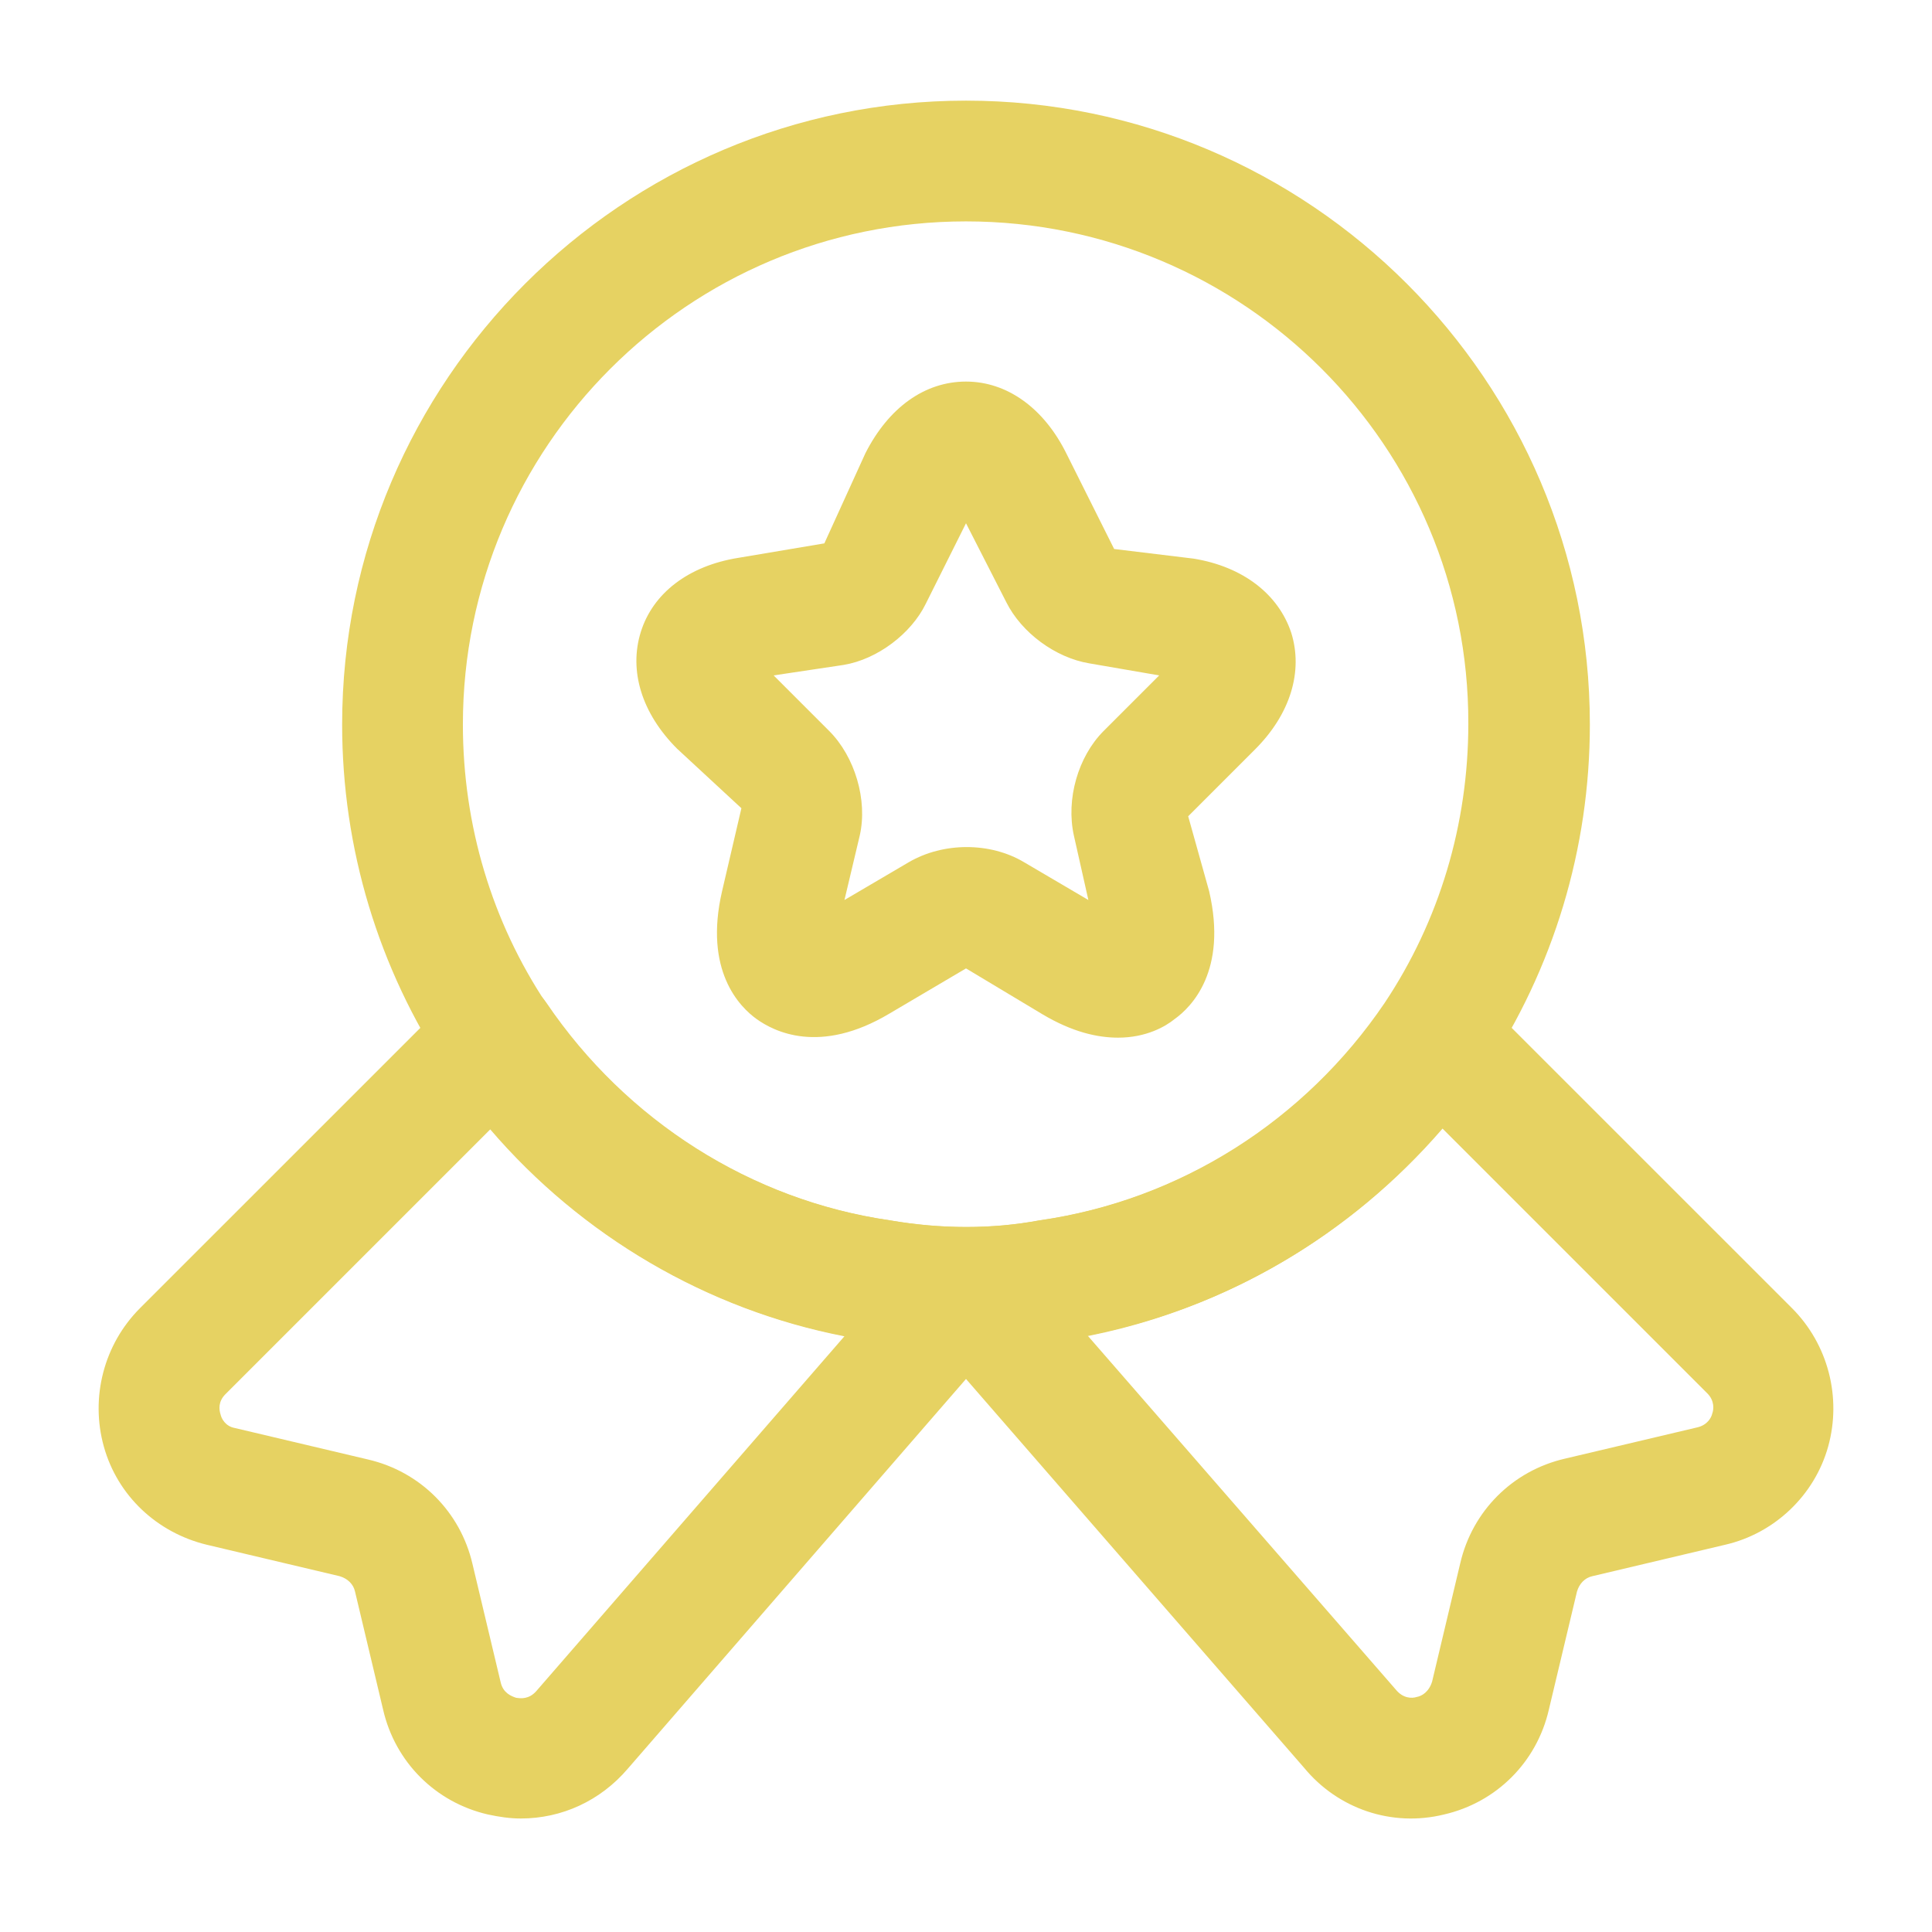
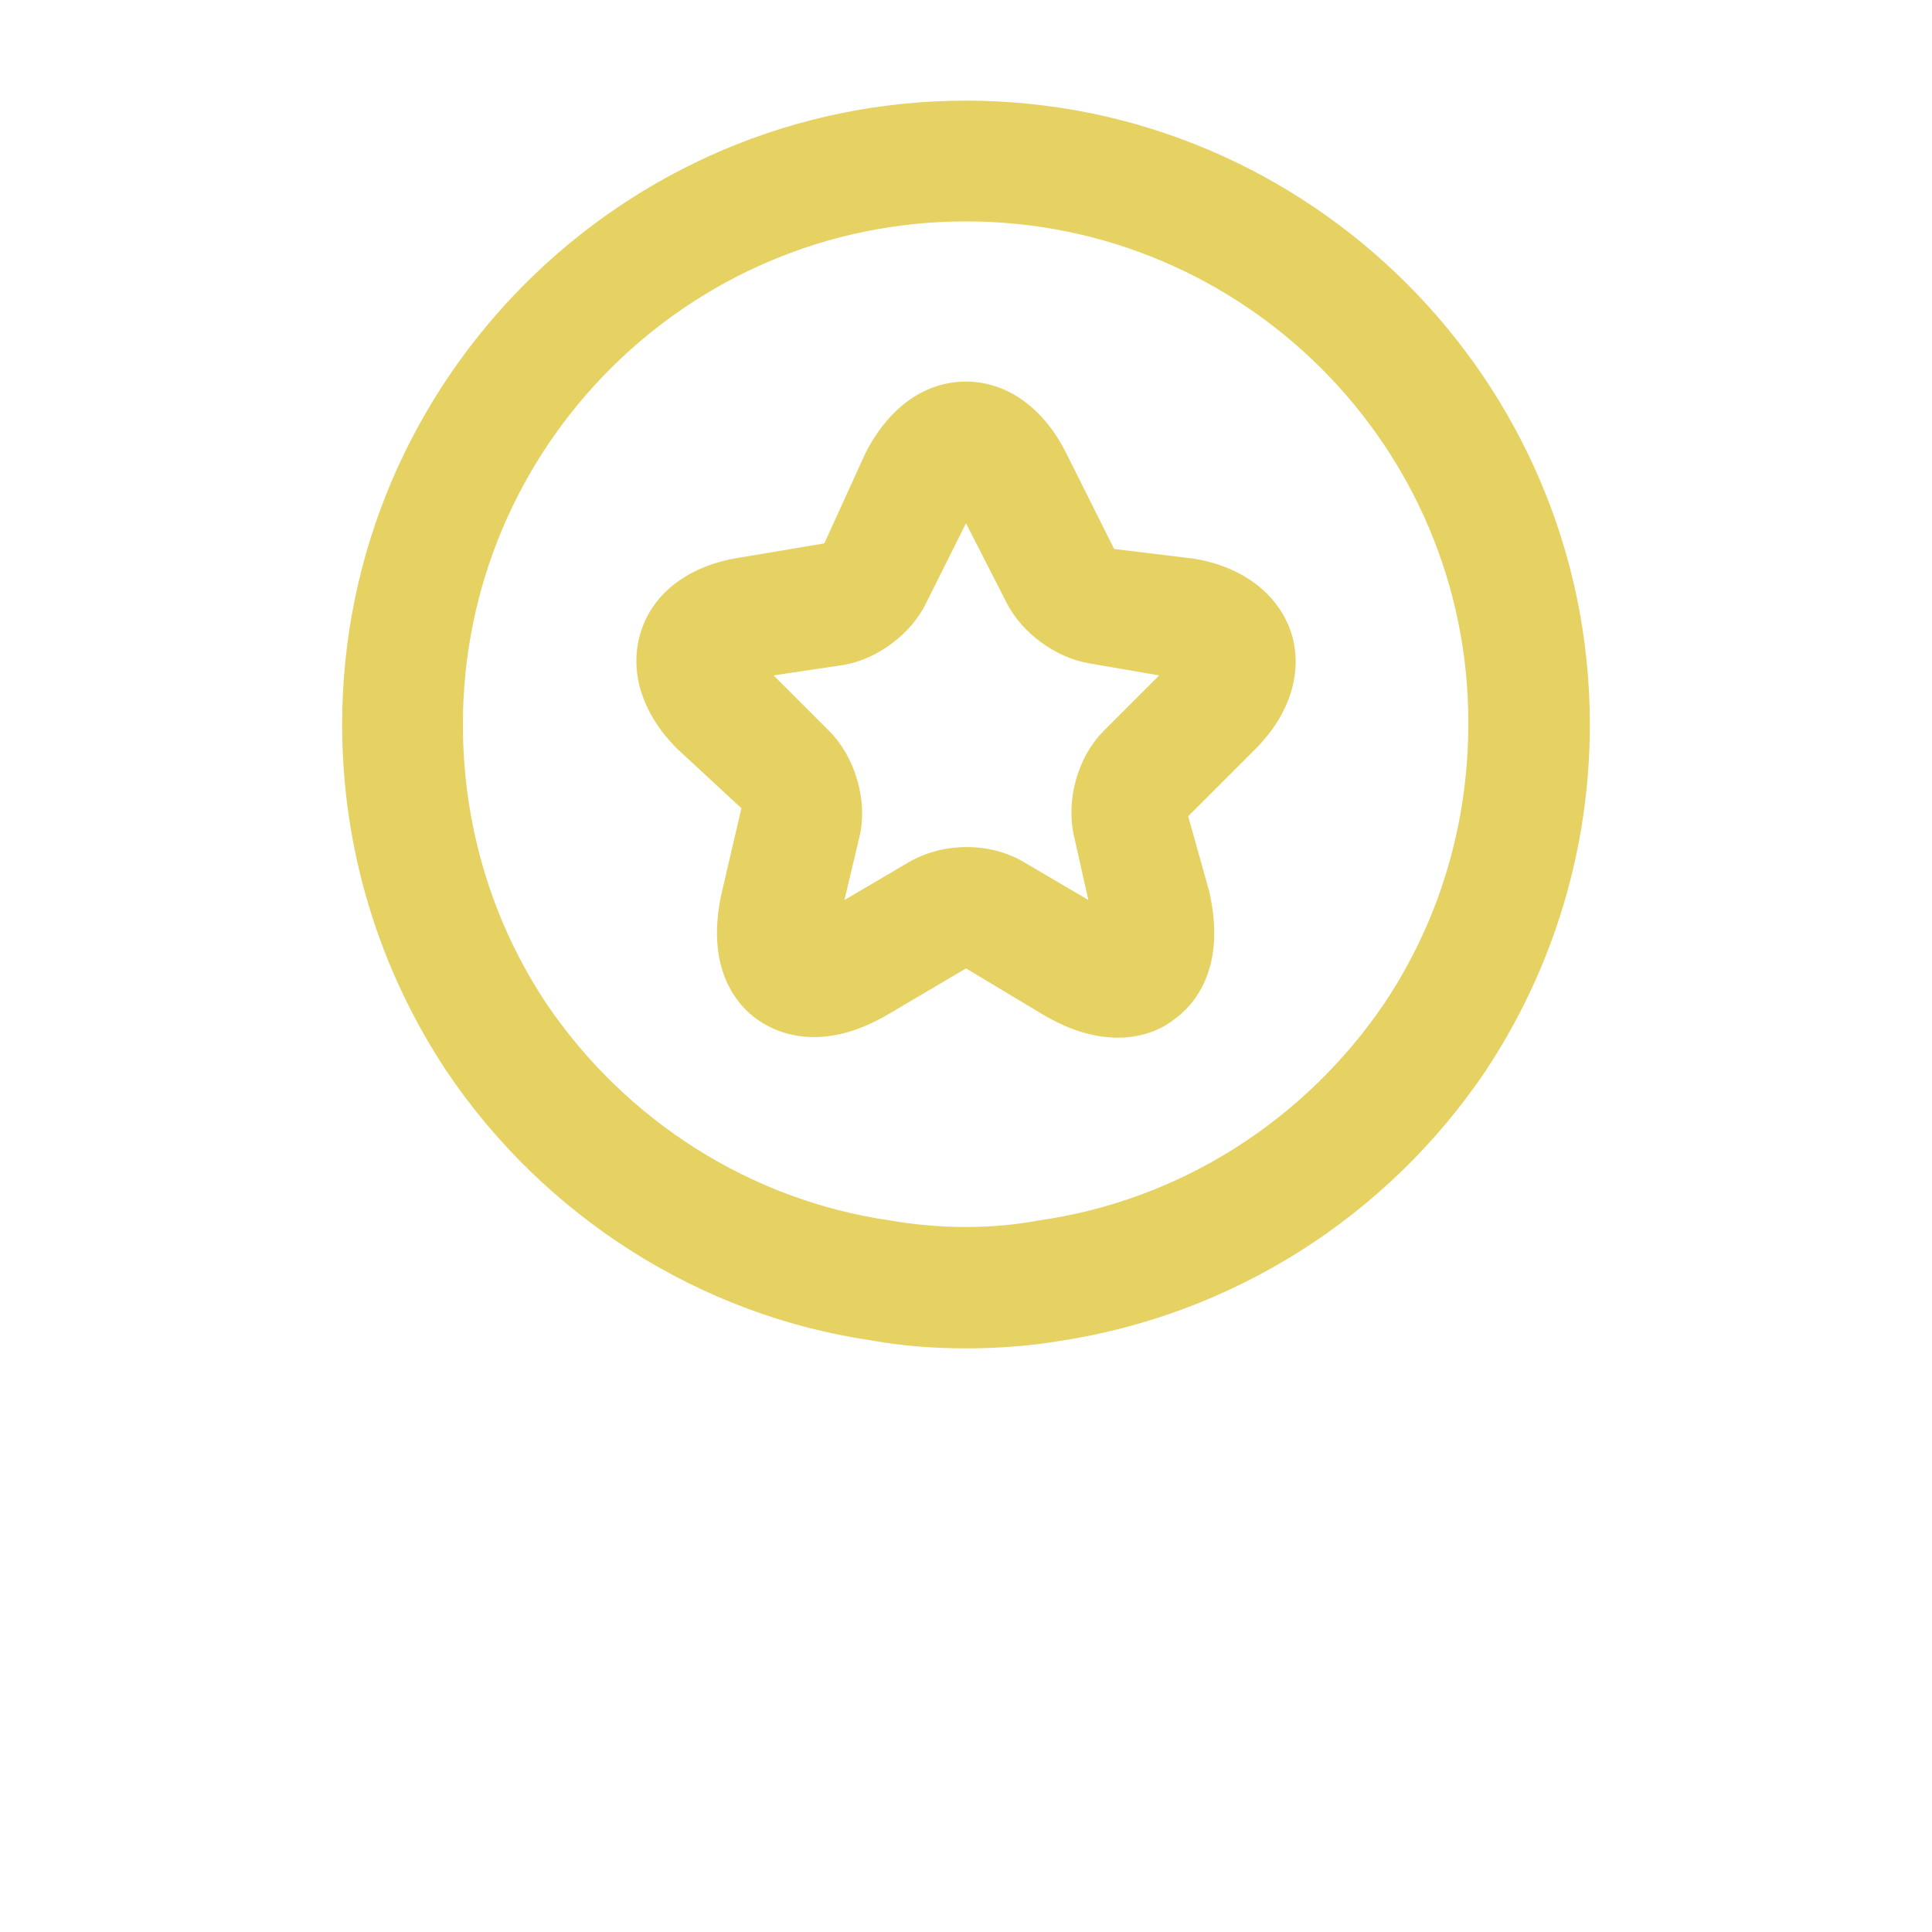
<svg xmlns="http://www.w3.org/2000/svg" width="44" height="44" viewBox="0 0 44 44" fill="none">
  <path d="M22 30.708C21.267 30.708 20.533 30.653 19.837 30.525C15.95 29.957 12.412 27.72 10.175 24.402C8.617 22.055 7.792 19.323 7.792 16.5C7.792 8.672 14.172 2.292 22 2.292C29.828 2.292 36.208 8.672 36.208 16.5C36.208 19.323 35.383 22.055 33.825 24.402C31.57 27.738 28.032 29.957 24.108 30.543C23.467 30.653 22.733 30.708 22 30.708ZM22 5.042C15.675 5.042 10.542 10.175 10.542 16.5C10.542 18.792 11.202 20.992 12.448 22.862C14.263 25.538 17.105 27.335 20.258 27.793C21.432 27.995 22.587 27.995 23.668 27.793C26.877 27.335 29.718 25.52 31.533 22.843C32.78 20.973 33.44 18.773 33.44 16.482C33.458 10.175 28.325 5.042 22 5.042Z" fill="#E6D262" />
-   <path d="M11.861 41.415C11.605 41.415 11.366 41.378 11.11 41.323C9.918 41.048 9.001 40.132 8.726 38.94L8.085 36.245C8.048 36.08 7.92 35.952 7.736 35.897L4.711 35.181C3.575 34.907 2.676 34.063 2.365 32.945C2.053 31.826 2.365 30.616 3.19 29.791L10.34 22.642C10.633 22.348 11.036 22.201 11.44 22.238C11.843 22.275 12.21 22.495 12.448 22.843C14.263 25.52 17.105 27.335 20.276 27.793C21.45 27.995 22.605 27.995 23.686 27.793C26.895 27.335 29.736 25.52 31.551 22.843C31.771 22.495 32.156 22.275 32.56 22.238C32.963 22.201 33.366 22.348 33.66 22.642L40.81 29.791C41.635 30.616 41.946 31.826 41.635 32.945C41.323 34.063 40.406 34.925 39.288 35.181L36.263 35.897C36.098 35.933 35.97 36.062 35.915 36.245L35.273 38.94C34.998 40.132 34.081 41.048 32.89 41.323C31.698 41.617 30.47 41.195 29.7 40.26L22 31.405L14.3 40.278C13.676 41.011 12.796 41.415 11.861 41.415ZM11.165 25.721L5.133 31.753C4.968 31.918 4.986 32.102 5.023 32.212C5.041 32.303 5.133 32.486 5.353 32.523L8.378 33.238C9.57 33.513 10.486 34.43 10.761 35.621L11.403 38.316C11.458 38.555 11.641 38.628 11.751 38.665C11.861 38.683 12.045 38.702 12.21 38.518L19.231 30.433C16.115 29.828 13.255 28.16 11.165 25.721ZM24.768 30.415L31.79 38.481C31.955 38.683 32.156 38.683 32.266 38.647C32.376 38.628 32.541 38.537 32.615 38.298L33.256 35.603C33.531 34.412 34.448 33.495 35.64 33.22L38.665 32.505C38.885 32.45 38.976 32.285 38.995 32.193C39.031 32.102 39.05 31.9 38.885 31.735L32.853 25.703C30.745 28.142 27.903 29.81 24.768 30.415Z" fill="#E6D262" />
  <path d="M25.465 23.632C24.989 23.632 24.42 23.503 23.742 23.1L22 22.055L20.259 23.082C18.664 24.035 17.619 23.485 17.234 23.21C16.849 22.935 16.024 22.11 16.445 20.295L16.885 18.407L15.419 17.05C14.612 16.243 14.319 15.272 14.594 14.392C14.869 13.512 15.675 12.888 16.812 12.705L18.774 12.375L19.709 10.322C20.24 9.277 21.065 8.69 22 8.69C22.935 8.69 23.779 9.295 24.292 10.34L25.374 12.503L27.189 12.723C28.307 12.907 29.114 13.53 29.407 14.41C29.682 15.29 29.389 16.262 28.582 17.068L27.06 18.59L27.537 20.295C27.959 22.11 27.134 22.935 26.749 23.21C26.547 23.375 26.107 23.632 25.465 23.632ZM17.619 15.382L18.884 16.647C19.47 17.233 19.764 18.223 19.58 19.03L19.232 20.497L20.699 19.635C21.487 19.177 22.55 19.177 23.32 19.635L24.787 20.497L24.457 19.03C24.274 18.205 24.549 17.233 25.135 16.647L26.4 15.382L24.805 15.107C24.035 14.978 23.265 14.41 22.917 13.713L22 11.917L21.084 13.75C20.754 14.428 19.984 15.015 19.214 15.143L17.619 15.382Z" fill="#E6D262" />
</svg>